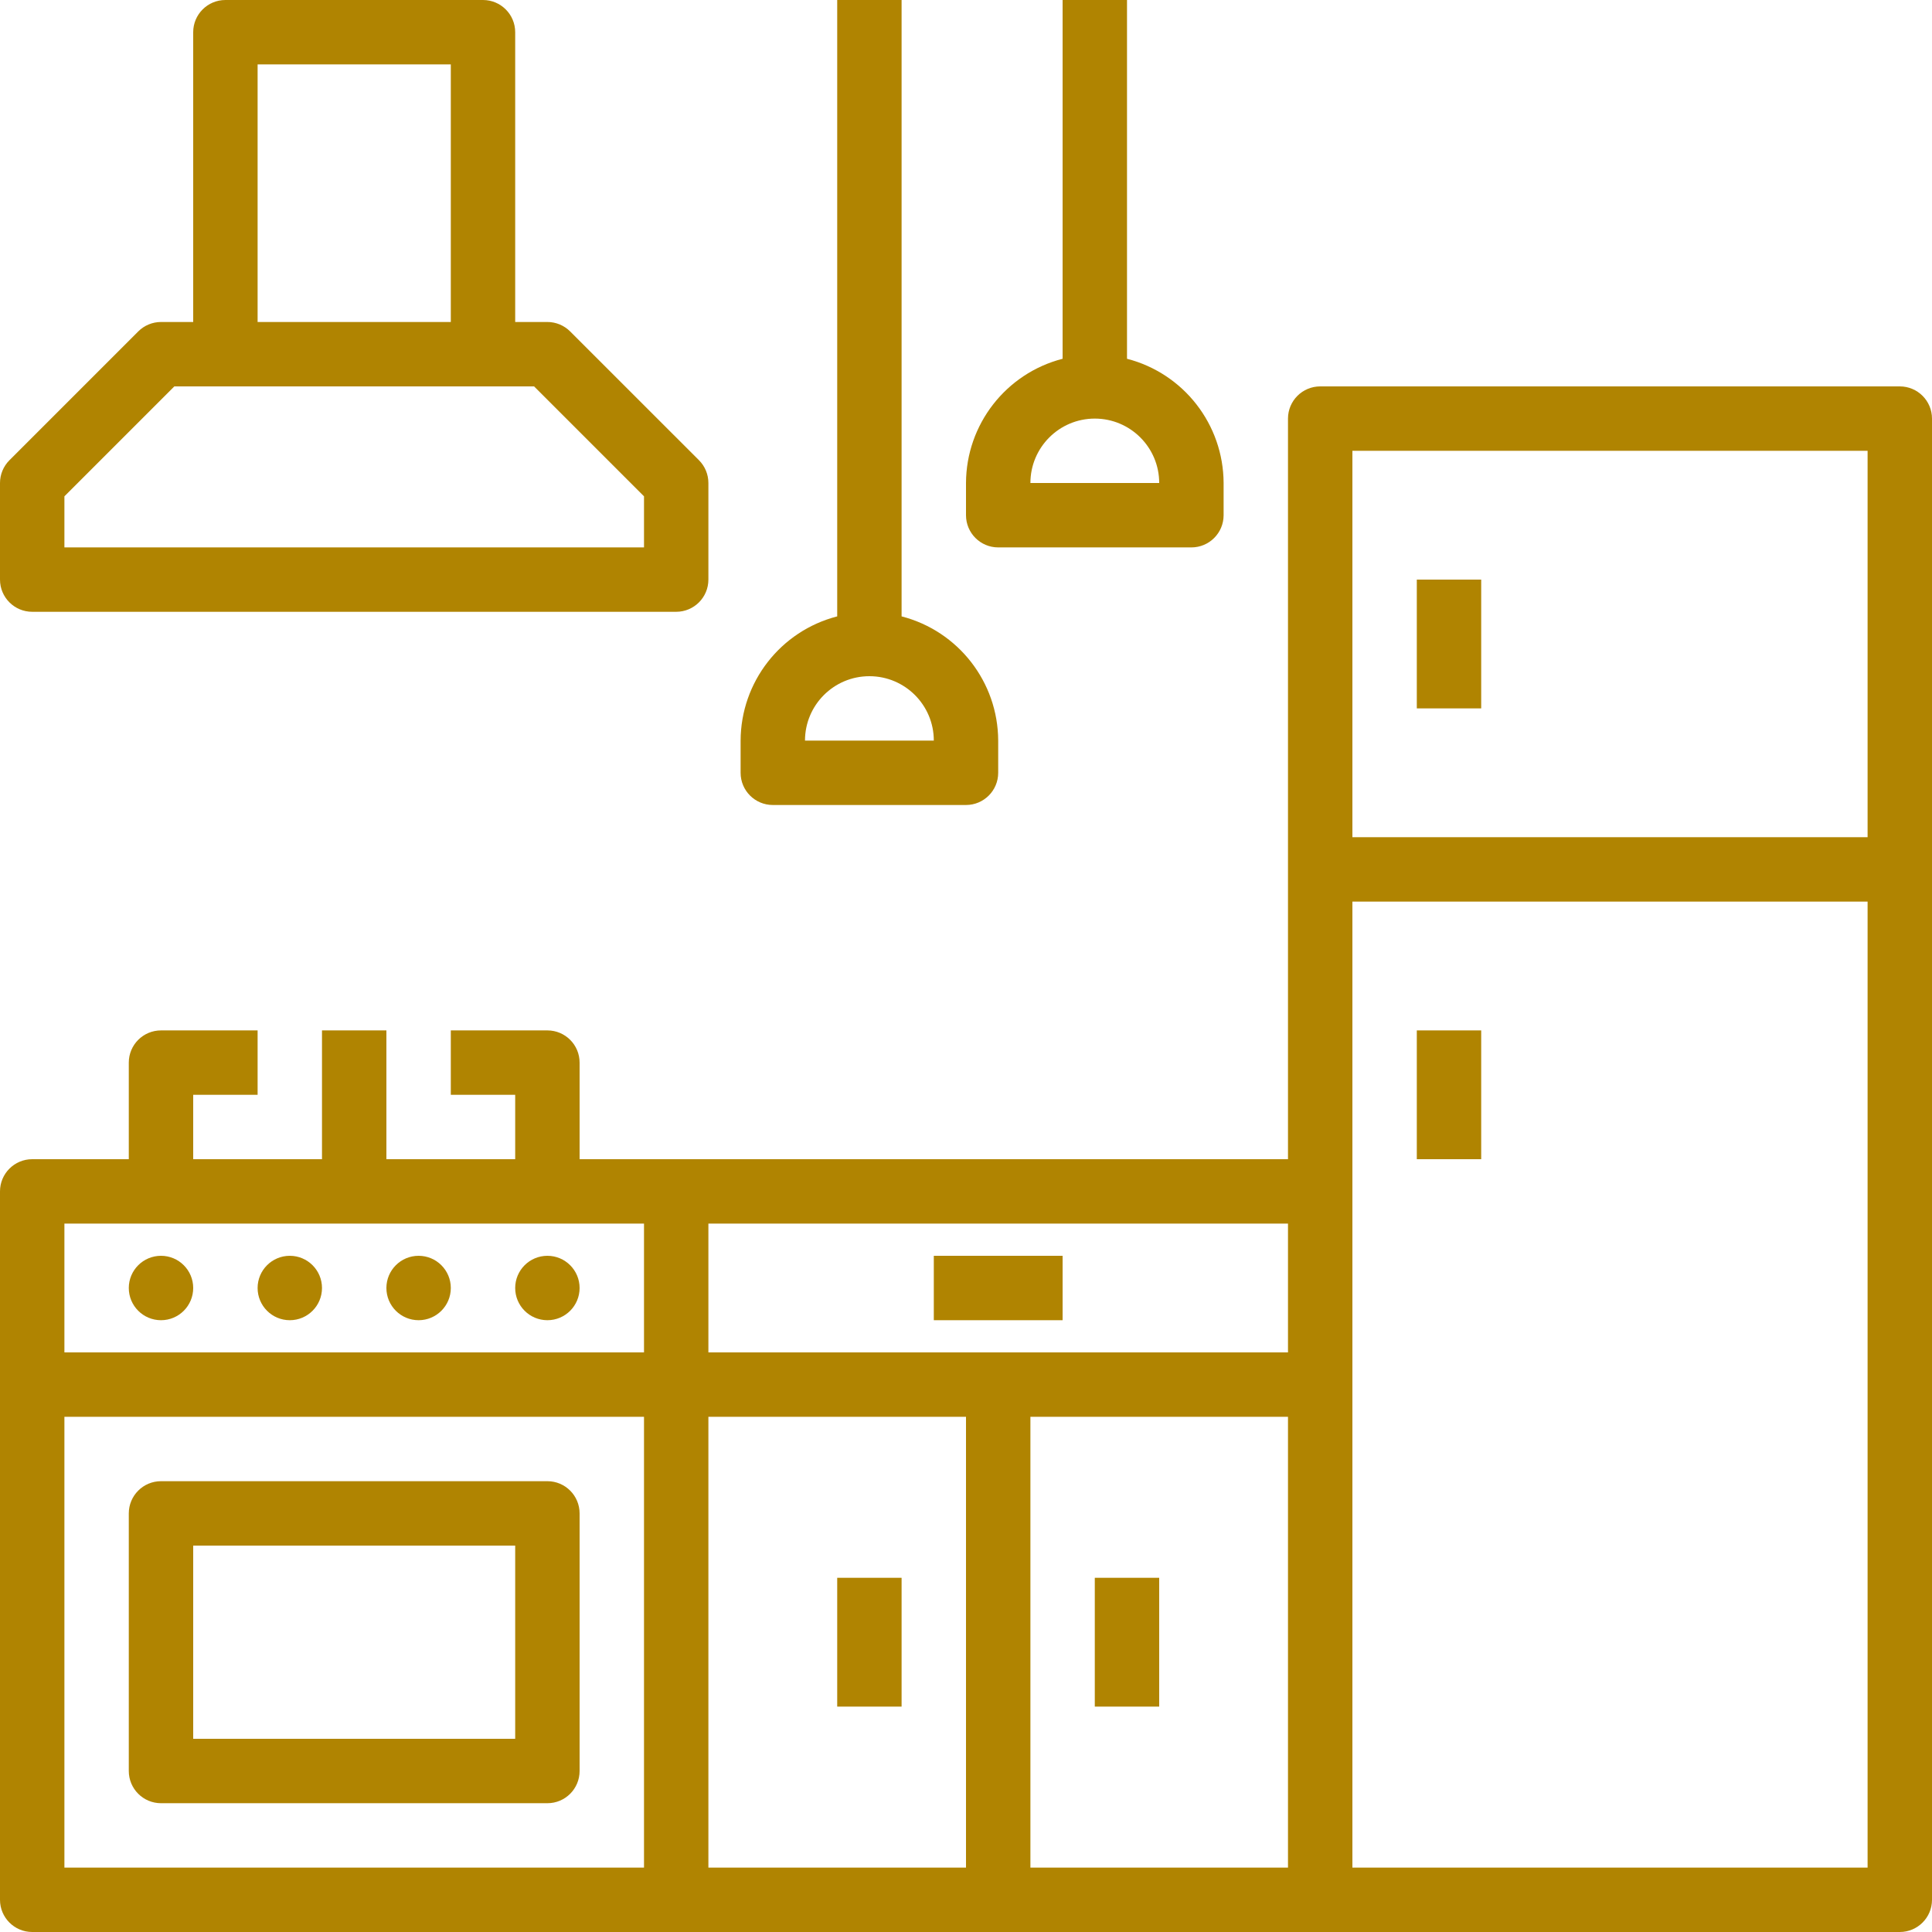
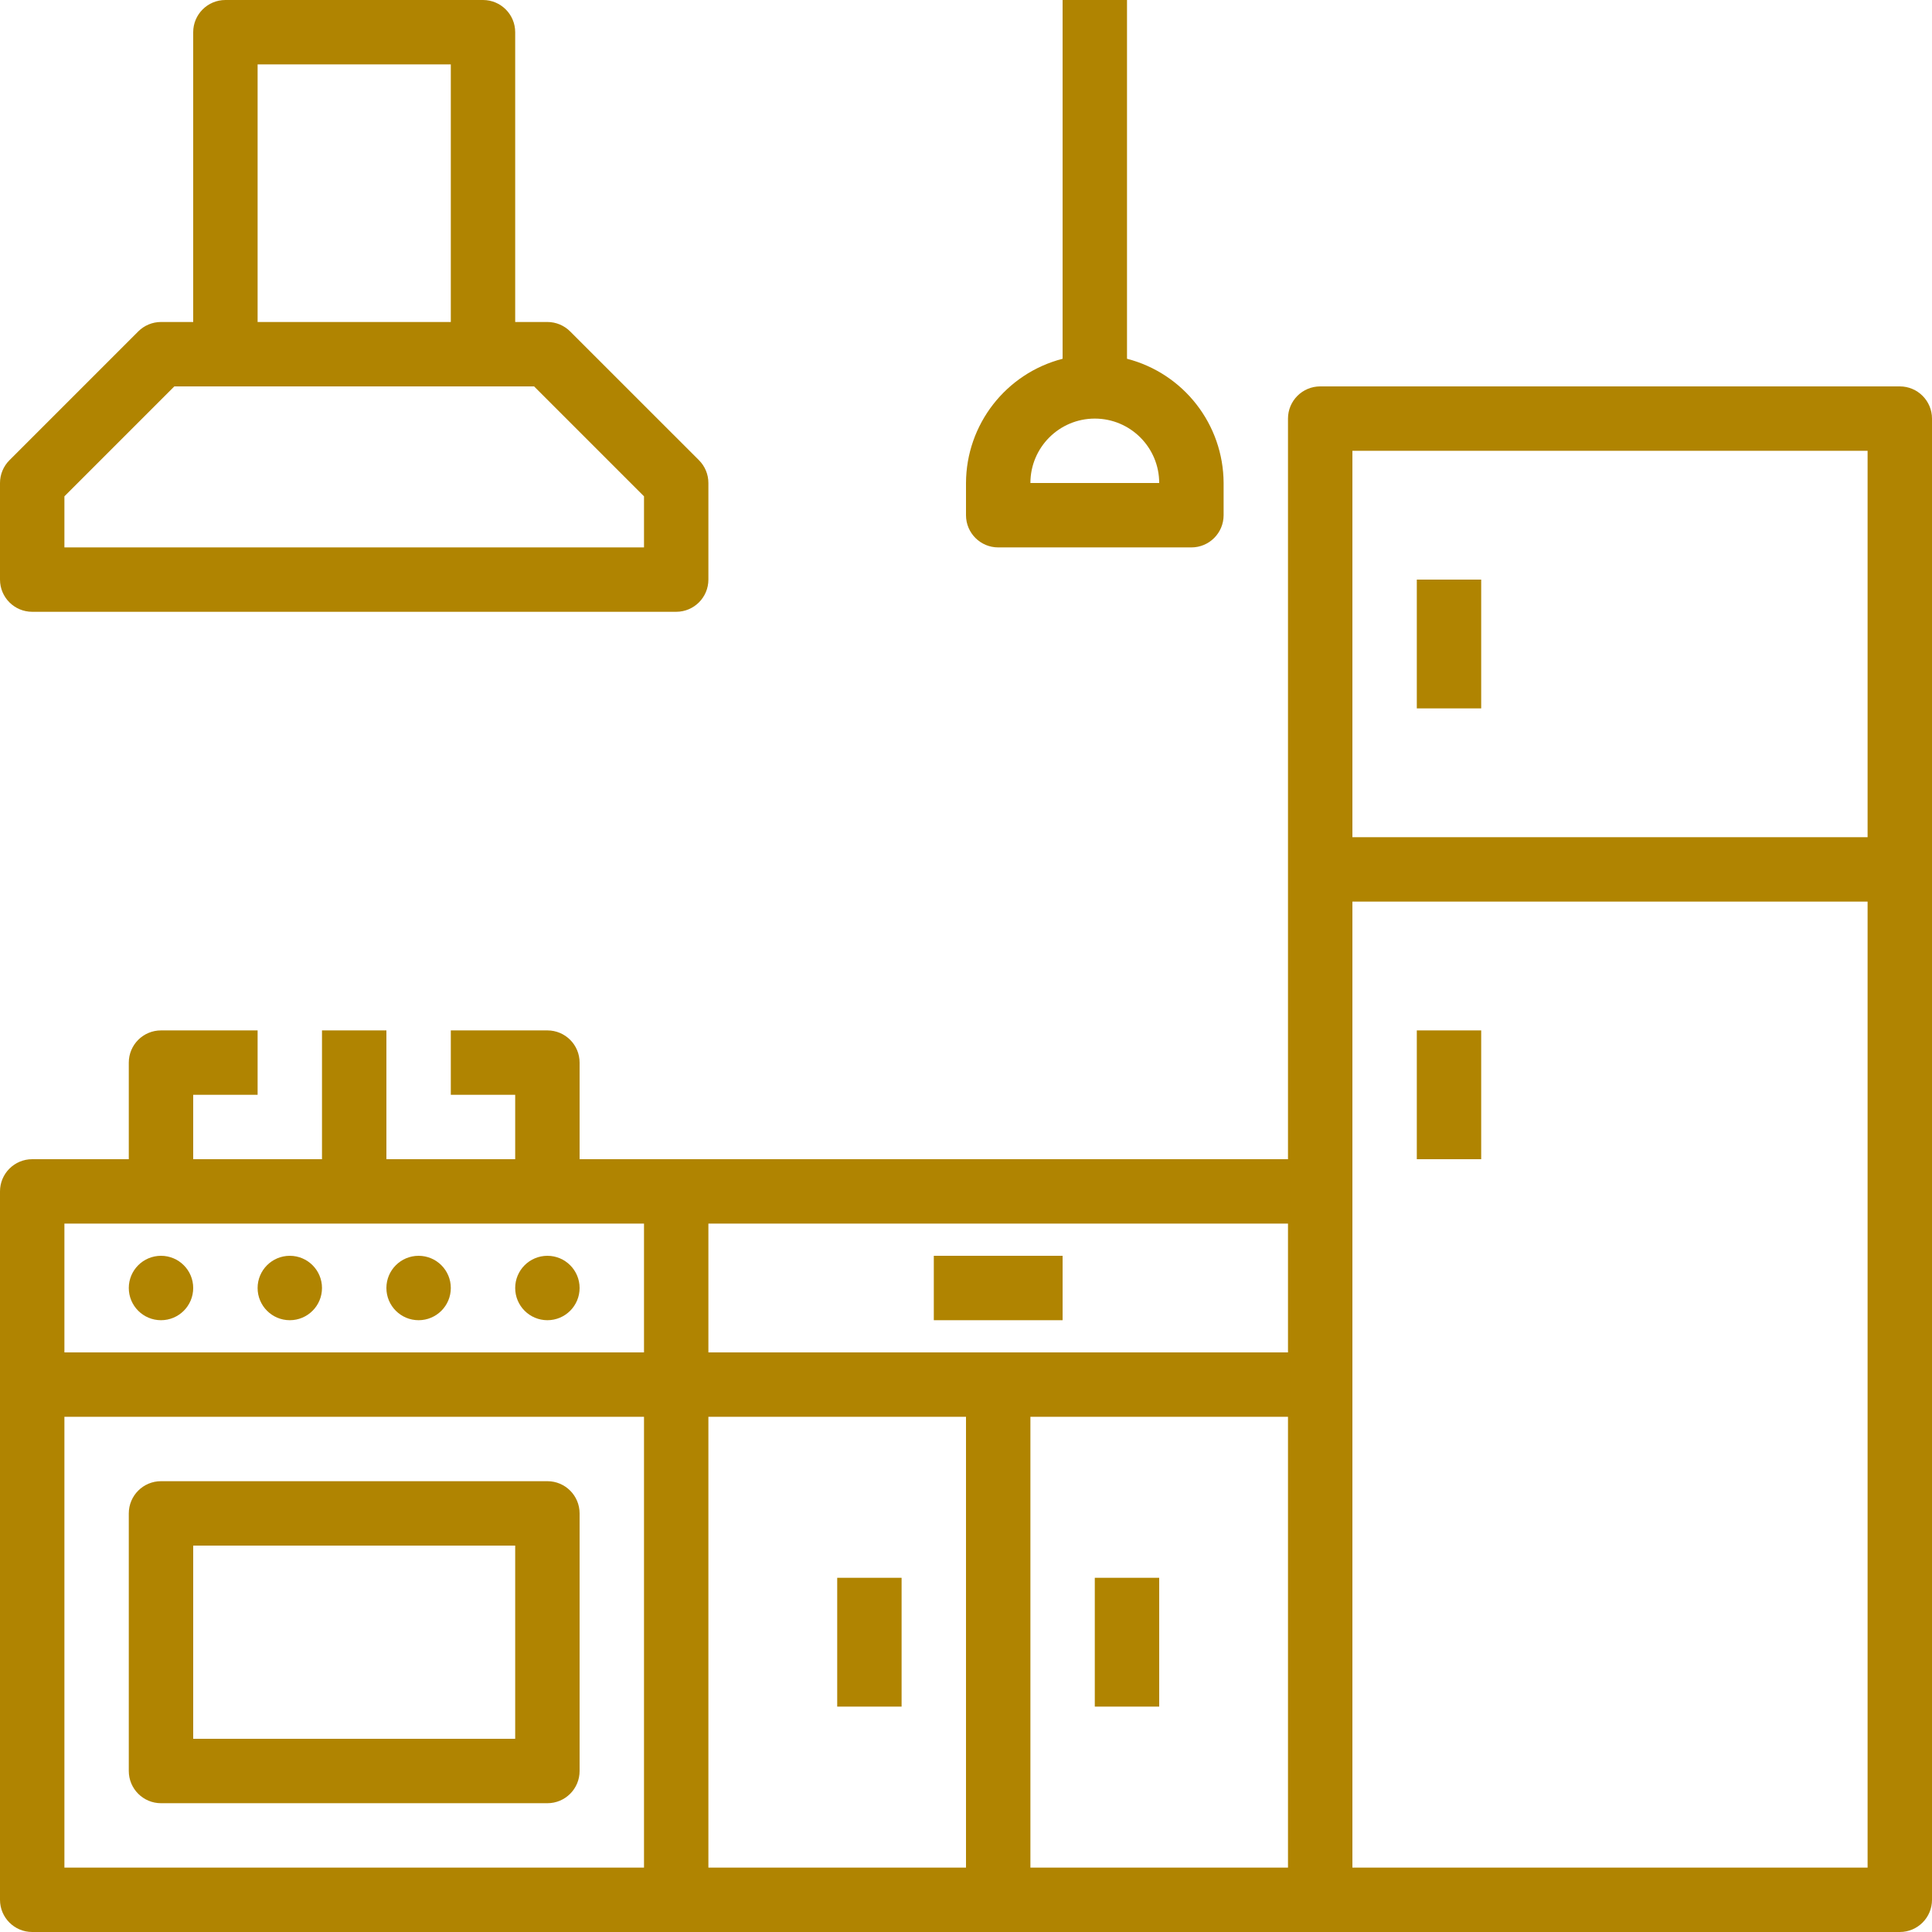
<svg xmlns="http://www.w3.org/2000/svg" width="80px" height="80px" viewBox="0 0 80 80" version="1.1">
  <title>6B1C1287-906B-4F58-9122-E7CF105C2D33</title>
  <g id="Page-1" stroke="none" stroke-width="1" fill="none" fill-rule="evenodd">
    <g id="About-Us" transform="translate(-992, -1088)" fill="#B08401" fill-rule="nonzero">
      <g id="Content" transform="translate(284, 836)">
        <g id="Group-13" transform="translate(654, 0)">
          <g id="Group-6" transform="translate(0, 204)">
            <g id="kitchen" transform="translate(54, 48)">
              <path d="M78.667,16 L54.667,16 C53.93,16 53.333,16.597 53.333,17.333 L53.333,48 L24,48 L24,44 C24,43.264 23.403,42.667 22.667,42.667 L18.667,42.667 L18.667,45.333 L21.333,45.333 L21.333,48 L16,48 L16,42.667 L13.333,42.667 L13.333,48 L8,48 L8,45.333 L10.667,45.333 L10.667,42.667 L6.667,42.667 C5.93,42.667 5.333,43.264 5.333,44 L5.333,48 L1.333,48 C0.597,48 0,48.597 0,49.333 L0,78.667 C0,79.403 0.597,80 1.333,80 L78.667,80 C79.403,80 80,79.403 80,78.667 L80,17.333 C80,16.597 79.403,16 78.667,16 Z M56,18.667 L77.333,18.667 L77.333,34.667 L56,34.667 L56,18.667 Z M53.333,56 L29.333,56 L29.333,50.667 L53.333,50.667 L53.333,56 Z M2.667,50.667 L26.667,50.667 L26.667,56 L2.667,56 L2.667,50.667 Z M2.667,58.667 L26.667,58.667 L26.667,77.333 L2.667,77.333 L2.667,58.667 Z M29.333,58.667 L40,58.667 L40,77.333 L29.333,77.333 L29.333,58.667 Z M42.667,58.667 L53.333,58.667 L53.333,77.333 L42.667,77.333 L42.667,58.667 Z M56,77.333 L56,37.333 L77.333,37.333 L77.333,77.333 L56,77.333 Z" id="Shape" />
              <polygon id="Path" points="58.667 24 61.333 24 61.333 29.333 58.667 29.333" />
              <polygon id="Path" points="58.667 42.667 61.333 42.667 61.333 48 58.667 48" />
              <path d="M8,53.333 C8,54.07 7.403,54.667 6.667,54.667 C5.93,54.667 5.333,54.07 5.333,53.333 C5.333,52.597 5.93,52 6.667,52 C7.403,52 8,52.597 8,53.333 Z" id="Path" />
              <path d="M13.333,53.333 C13.333,54.07 12.736,54.667 12,54.667 C11.264,54.667 10.667,54.07 10.667,53.333 C10.667,52.597 11.264,52 12,52 C12.736,52 13.333,52.597 13.333,53.333 Z" id="Path" />
              <path d="M18.667,53.333 C18.667,54.07 18.07,54.667 17.333,54.667 C16.597,54.667 16,54.07 16,53.333 C16,52.597 16.597,52 17.333,52 C18.07,52 18.667,52.597 18.667,53.333 Z" id="Path" />
              <path d="M24,53.333 C24,54.07 23.403,54.667 22.667,54.667 C21.93,54.667 21.333,54.07 21.333,53.333 C21.333,52.597 21.93,52 22.667,52 C23.403,52 24,52.597 24,53.333 Z" id="Path" />
              <path d="M1.333,25.333 L28,25.333 C28.736,25.333 29.333,24.736 29.333,24 L29.333,20 C29.333,19.646 29.193,19.307 28.943,19.057 L23.609,13.724 C23.359,13.474 23.02,13.333 22.667,13.333 L21.333,13.333 L21.333,1.333 C21.333,0.597 20.736,0 20,0 L9.333,0 C8.597,0 8,0.597 8,1.333 L8,13.333 L6.667,13.333 C6.313,13.333 5.974,13.474 5.724,13.724 L0.391,19.057 C0.141,19.307 0,19.646 0,20 L0,24 C0,24.736 0.597,25.333 1.333,25.333 Z M10.667,2.667 L18.667,2.667 L18.667,13.333 L10.667,13.333 L10.667,2.667 Z M2.667,20.552 L7.219,16 L22.115,16 L26.667,20.552 L26.667,22.667 L2.667,22.667 L2.667,20.552 Z" id="Shape" />
              <path d="M22.667,61.333 L6.667,61.333 C5.93,61.333 5.333,61.93 5.333,62.667 L5.333,73.333 C5.333,74.07 5.93,74.667 6.667,74.667 L22.667,74.667 C23.403,74.667 24,74.07 24,73.333 L24,62.667 C24,61.93 23.403,61.333 22.667,61.333 Z M21.333,72 L8,72 L8,64 L21.333,64 L21.333,72 Z" id="Shape" />
              <polygon id="Path" points="38.667 52 44 52 44 54.667 38.667 54.667" />
              <polygon id="Path" points="34.667 65.333 37.333 65.333 37.333 70.667 34.667 70.667" />
              <polygon id="Path" points="45.333 65.333 48 65.333 48 70.667 45.333 70.667" />
-               <path d="M32,33.333 L40,33.333 C40.736,33.333 41.333,32.736 41.333,32 L41.333,30.667 C41.324,28.242 39.681,26.129 37.333,25.523 L37.333,0 L34.667,0 L34.667,25.523 C32.319,26.129 30.676,28.242 30.667,30.667 L30.667,32 C30.667,32.736 31.264,33.333 32,33.333 Z M36,28 C37.473,28 38.667,29.194 38.667,30.667 L33.333,30.667 C33.333,29.194 34.527,28 36,28 Z" id="Shape" />
              <path d="M41.333,22.667 L49.333,22.667 C50.07,22.667 50.667,22.07 50.667,21.333 L50.667,20 C50.658,17.576 49.014,15.462 46.667,14.856 L46.667,0 L44,0 L44,14.856 C41.652,15.462 40.009,17.576 40,20 L40,21.333 C40,22.07 40.597,22.667 41.333,22.667 Z M45.333,17.333 C46.806,17.333 48,18.527 48,20 L42.667,20 C42.667,18.527 43.861,17.333 45.333,17.333 Z" id="Shape" />
            </g>
          </g>
        </g>
      </g>
    </g>
  </g>
</svg>